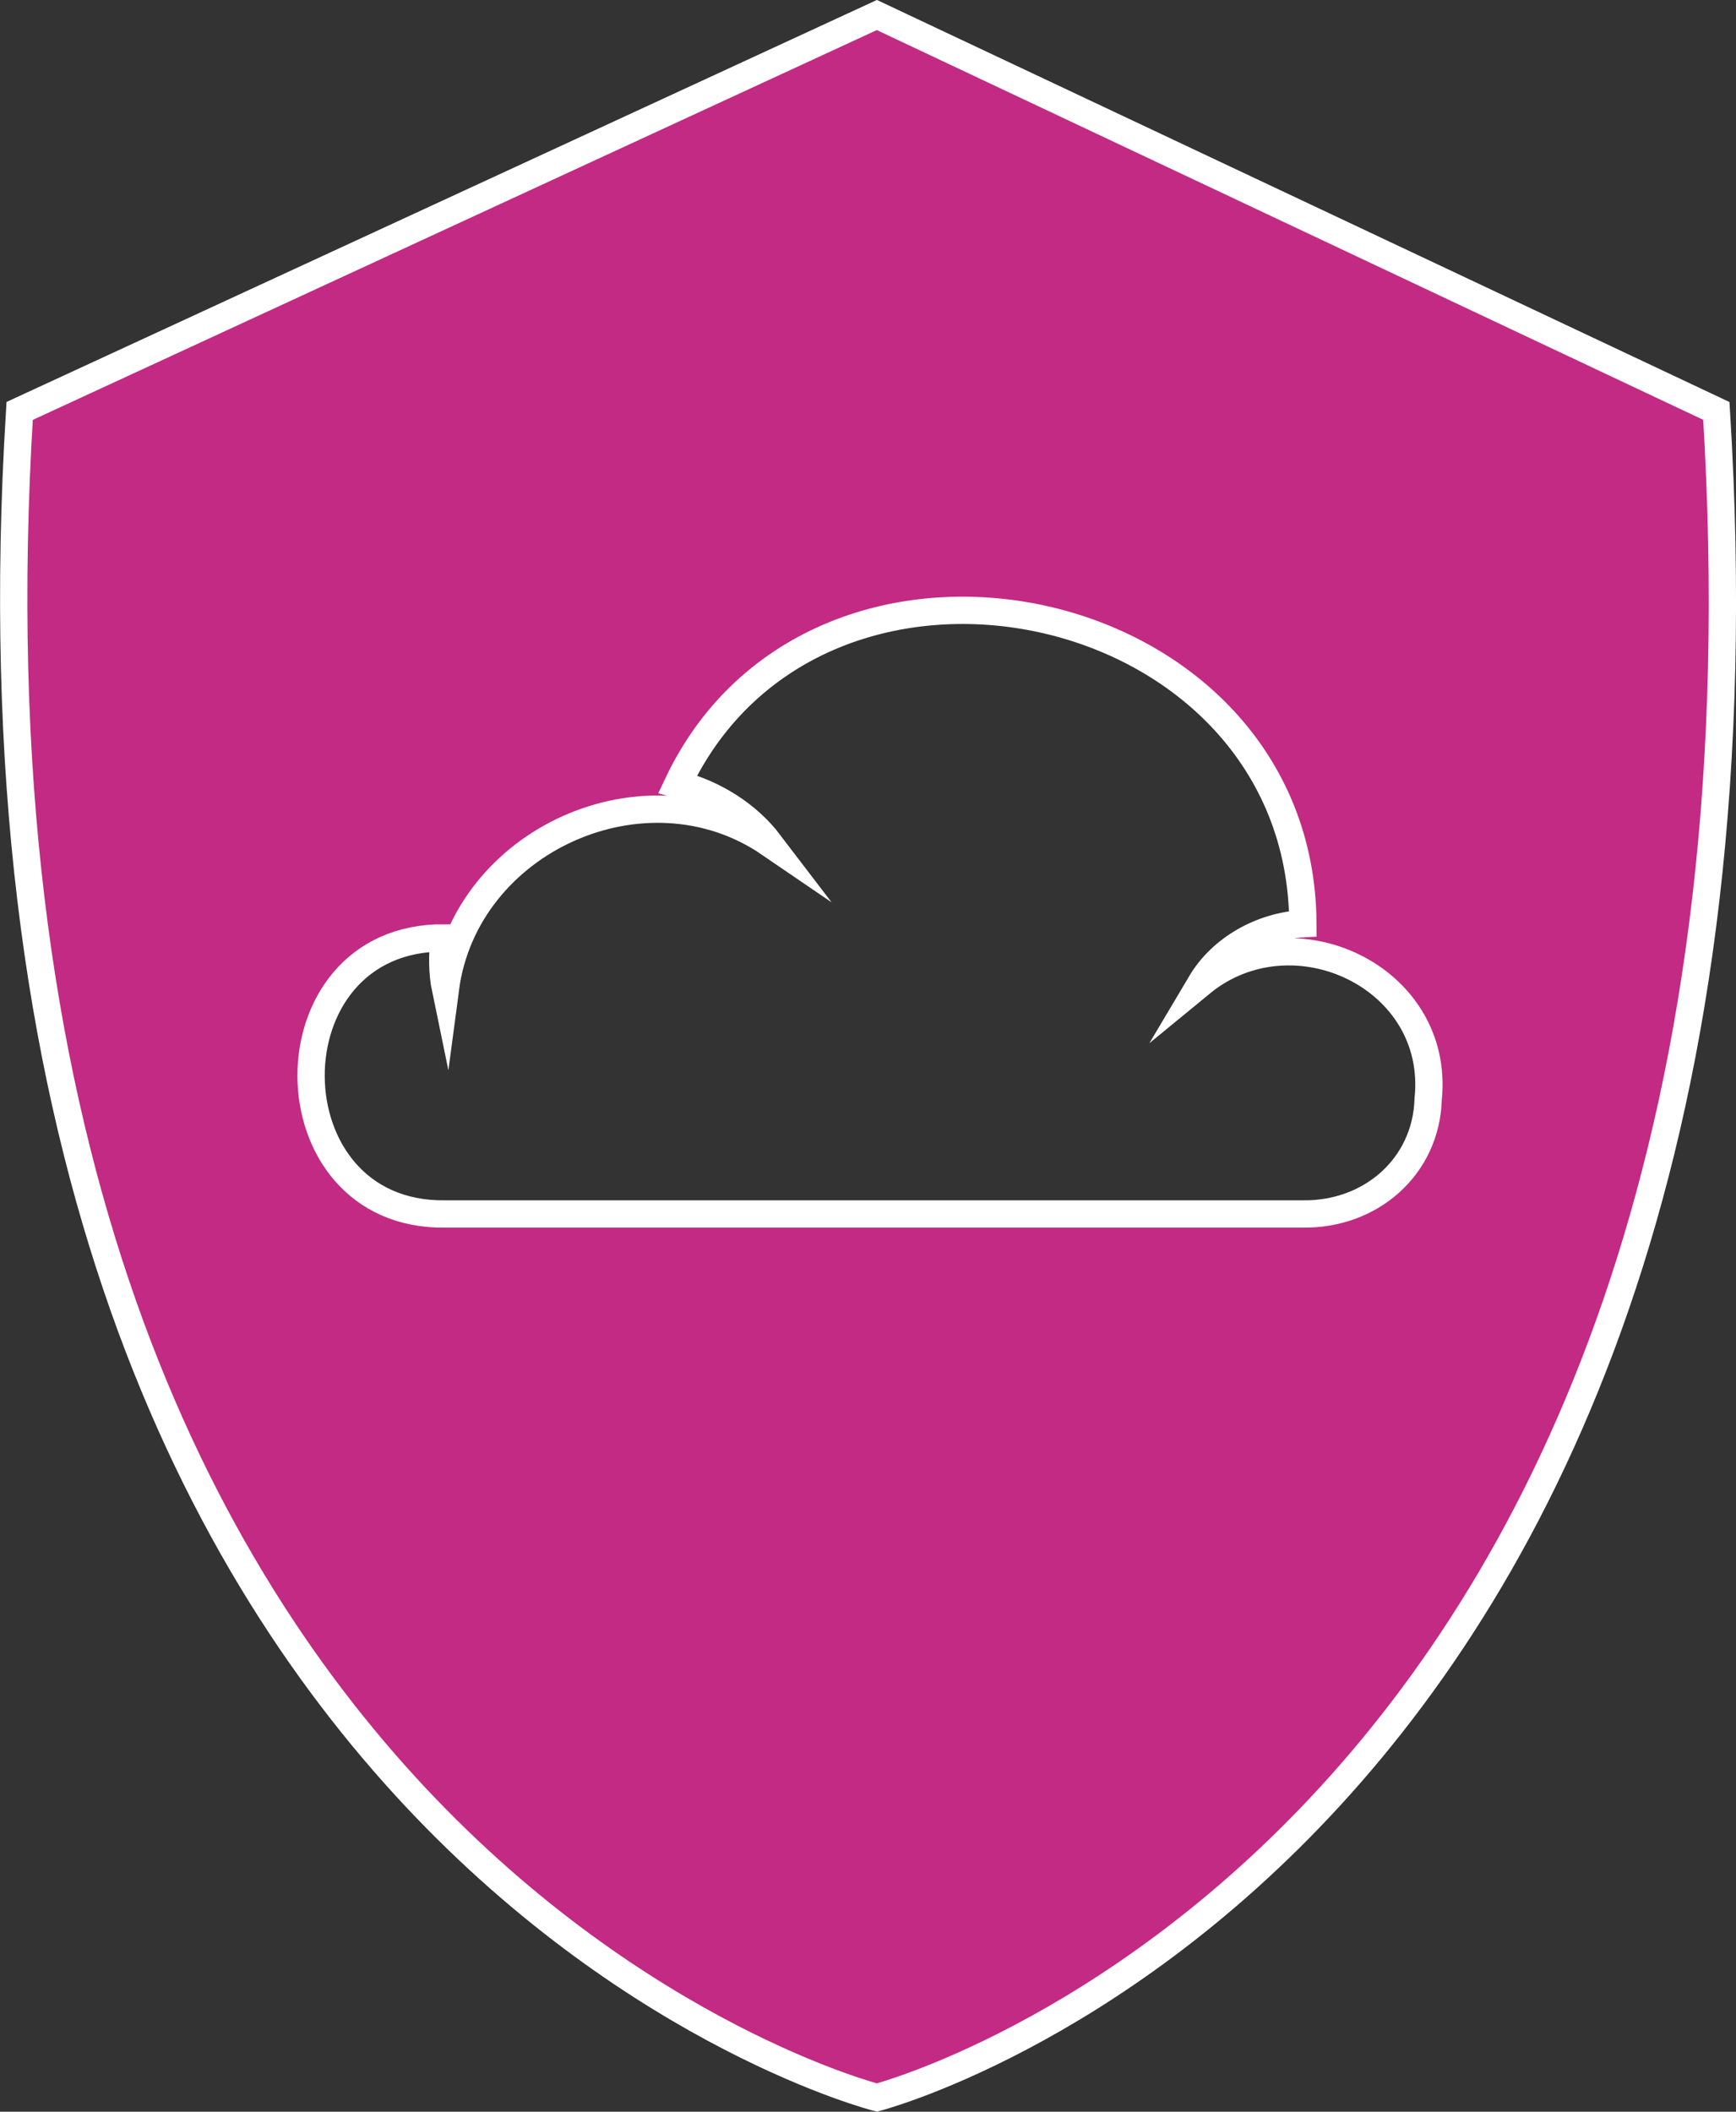
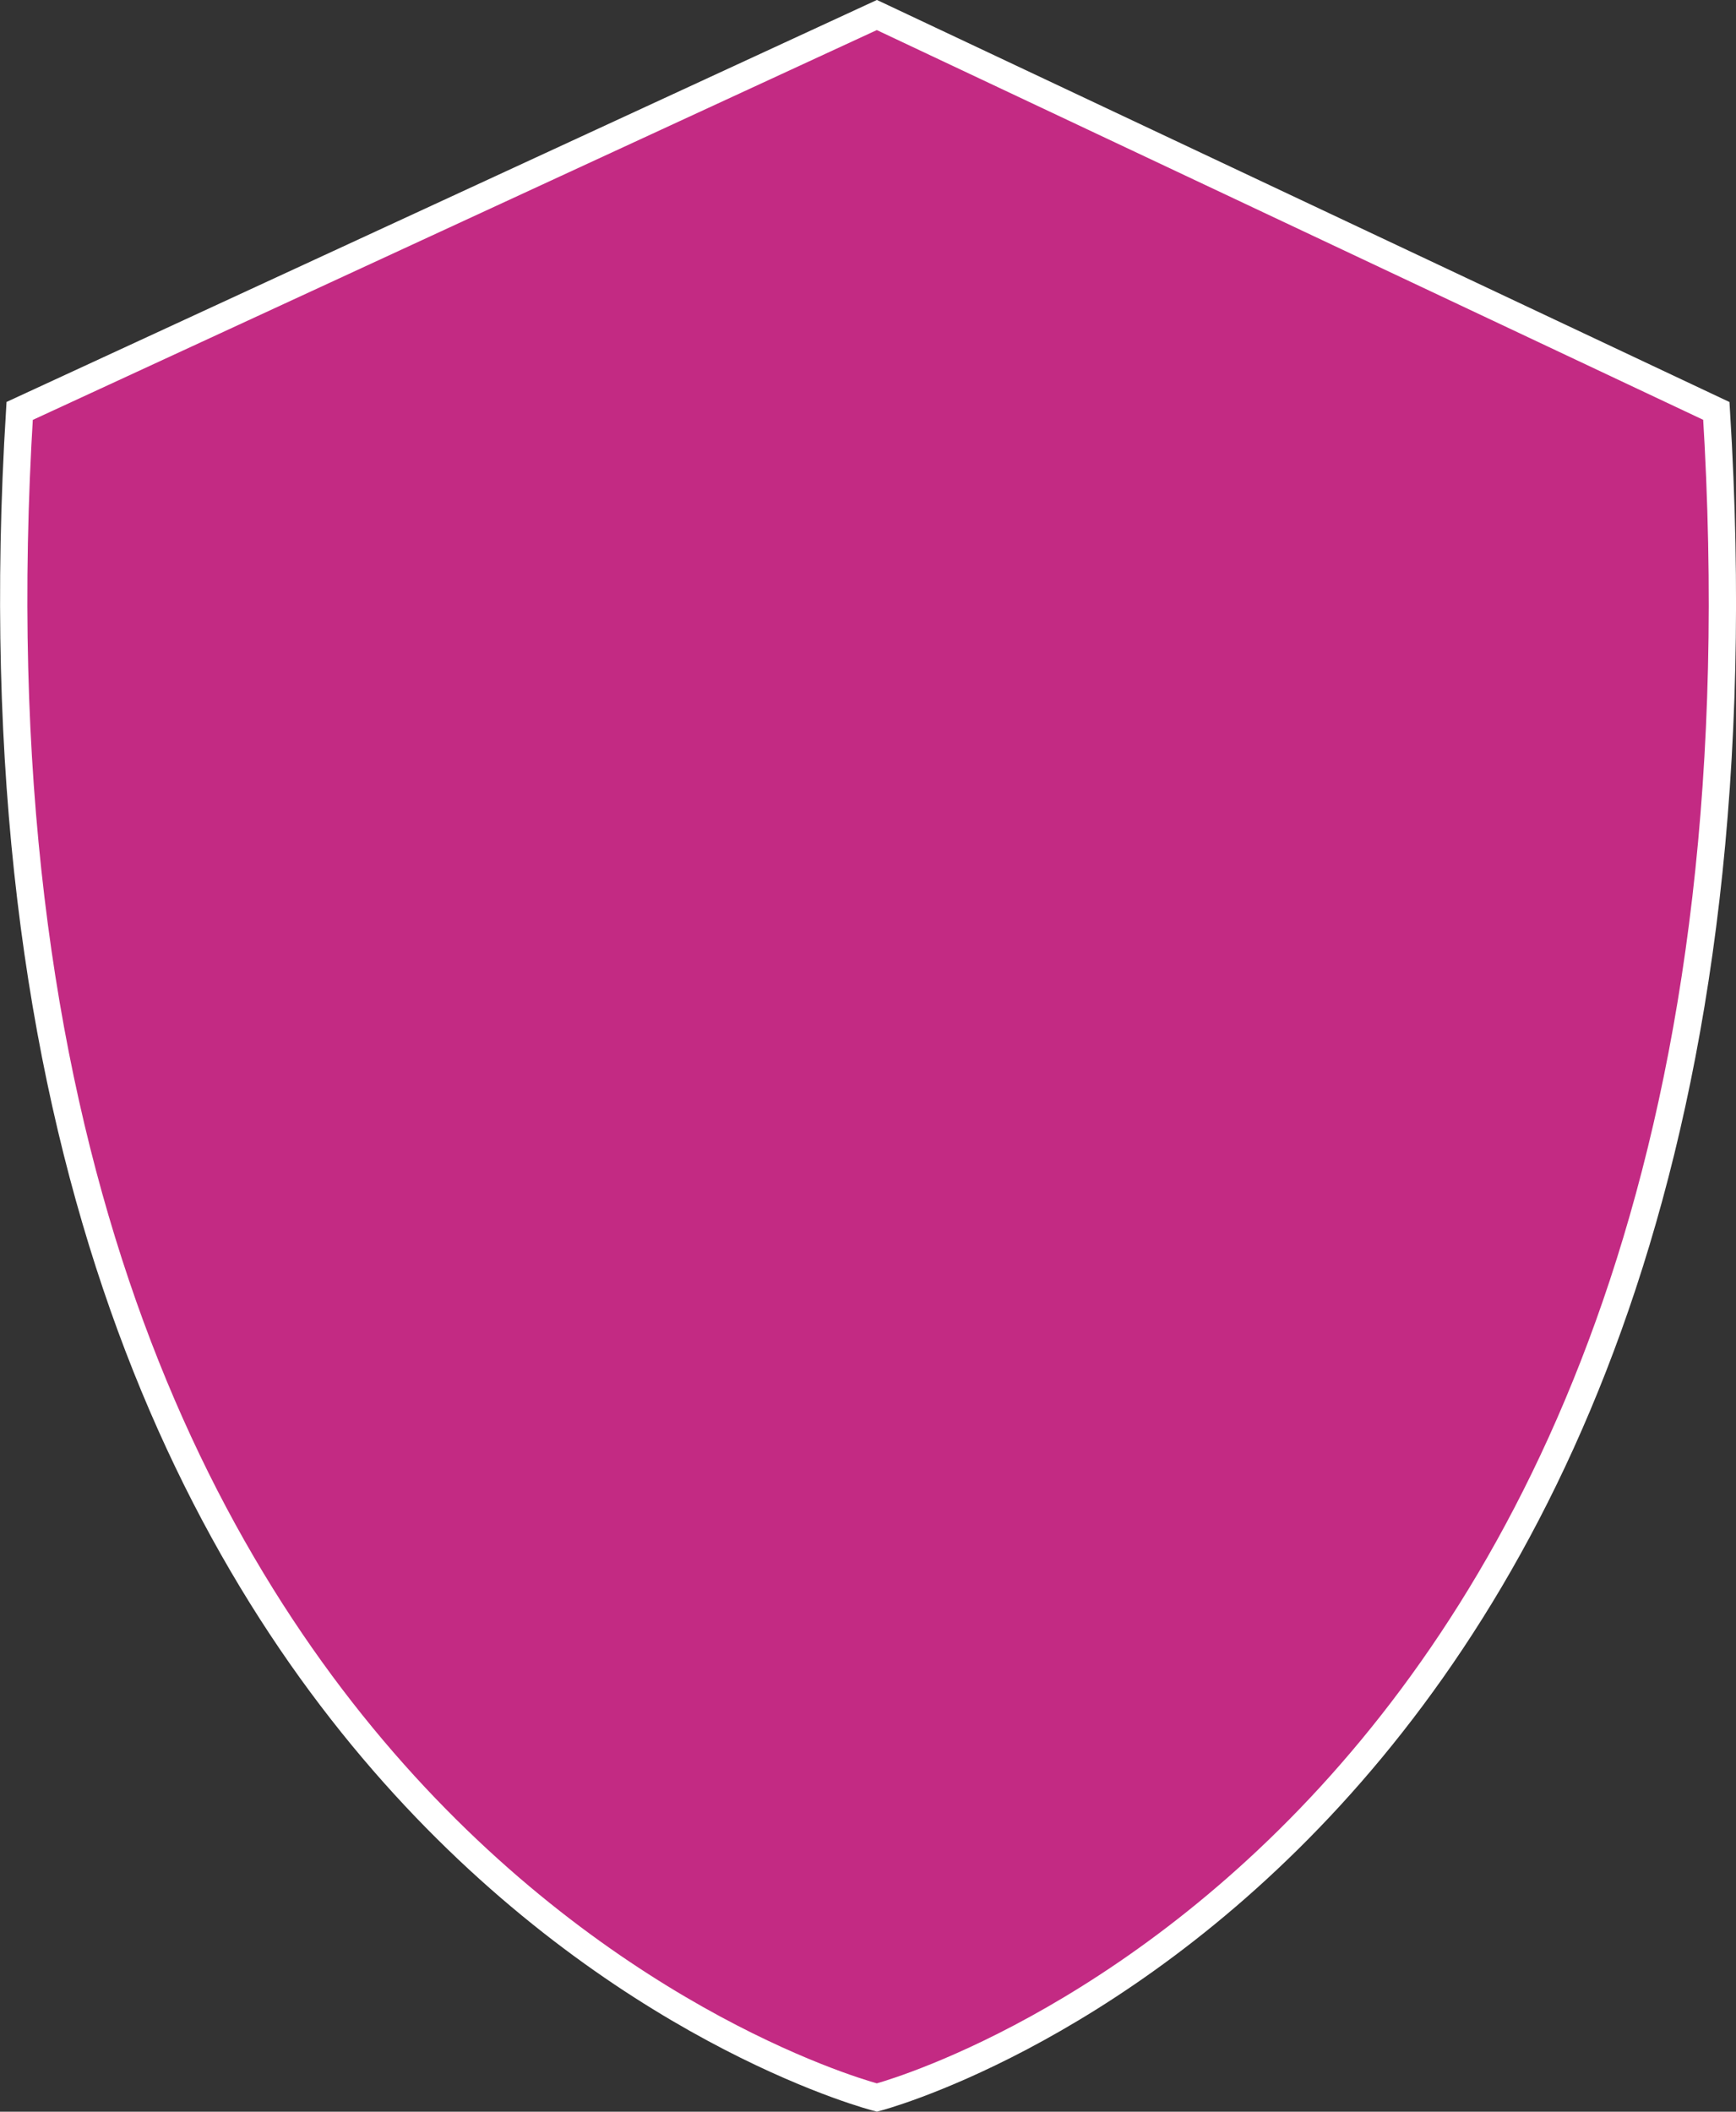
<svg xmlns="http://www.w3.org/2000/svg" id="Layer_2" data-name="Layer 2" viewBox="0 0 63.61 77.34">
  <rect x="0" y="0" width="63.61" height="77.34" fill="#333333" stroke="none" />
  <defs>
    <style> .cls-1 { fill: #c32a83; stroke: #fff; stroke-miterlimit: 10; } </style>
  </defs>
  <g id="Layer_2-2" data-name="Layer 2">
-     <path class="cls-1" d="m62.89,15.05L32.13.55.72,15.05c-3.27,52.95,31.41,61.77,31.41,61.77,0,0,34.03-8.82,30.76-61.77Zm-10.56,25.22c-.08,2.46-2.1,4.22-4.58,4.19,0,0-31.43,0-31.43,0-6.52.1-6.59-10.16-.04-10.11-.09.59-.07,1.33.04,1.86.72-5.45,7.34-8.42,11.88-5.32-.8-1.05-2.03-1.83-3.37-2.17,5.12-10.8,22.85-7.04,22.91,5.11-1.5.08-2.98.9-3.74,2.18,3.37-2.77,8.8-.23,8.33,4.25Z" />
+     <path class="cls-1" d="m62.89,15.05L32.13.55.72,15.05c-3.27,52.95,31.41,61.77,31.41,61.77,0,0,34.03-8.82,30.76-61.77Zm-10.56,25.22Z" />
  </g>
</svg>